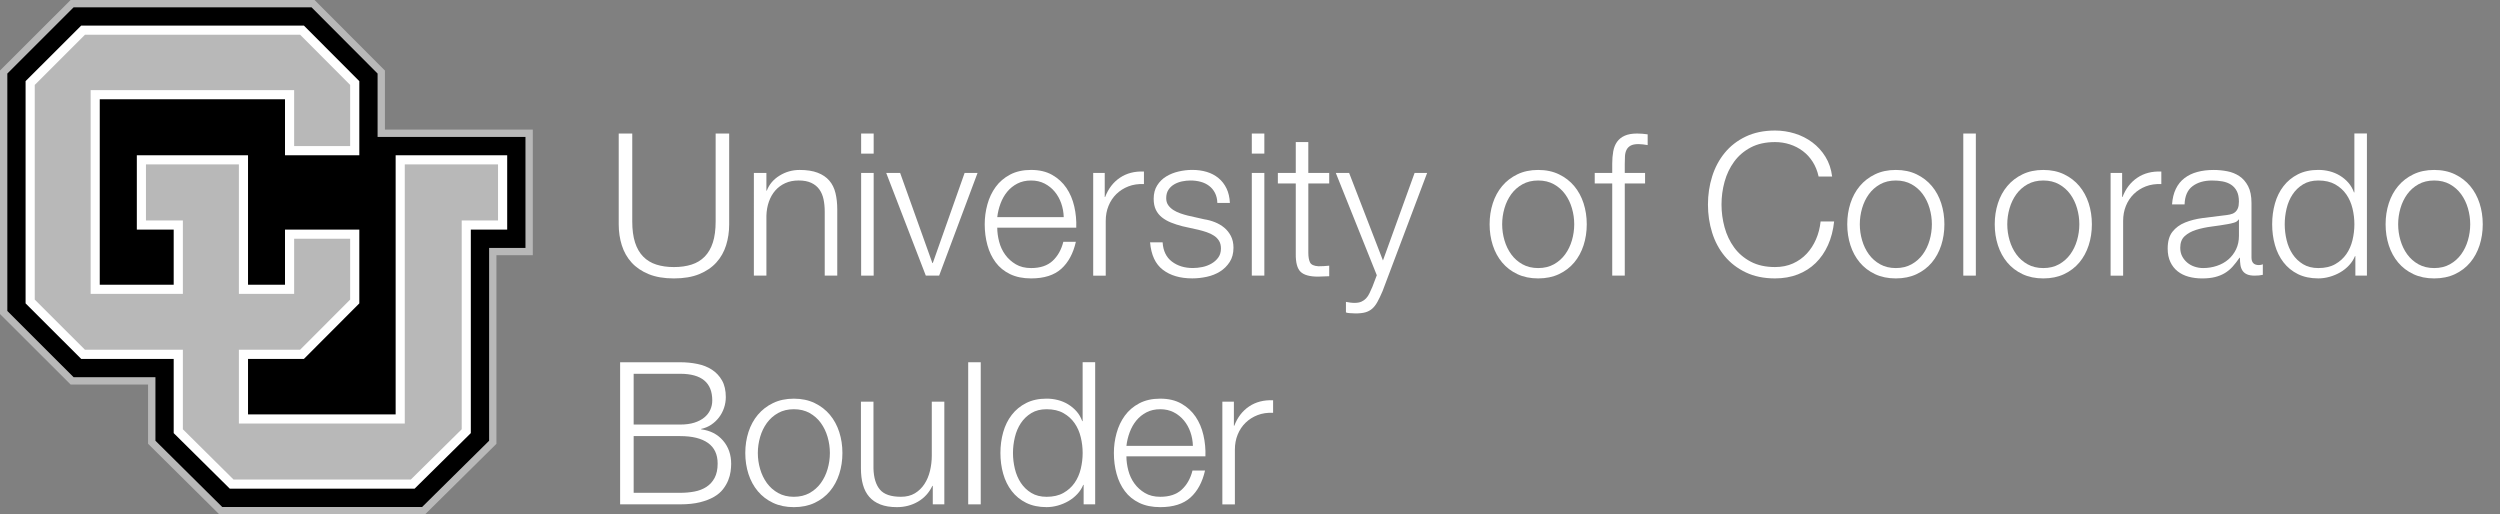
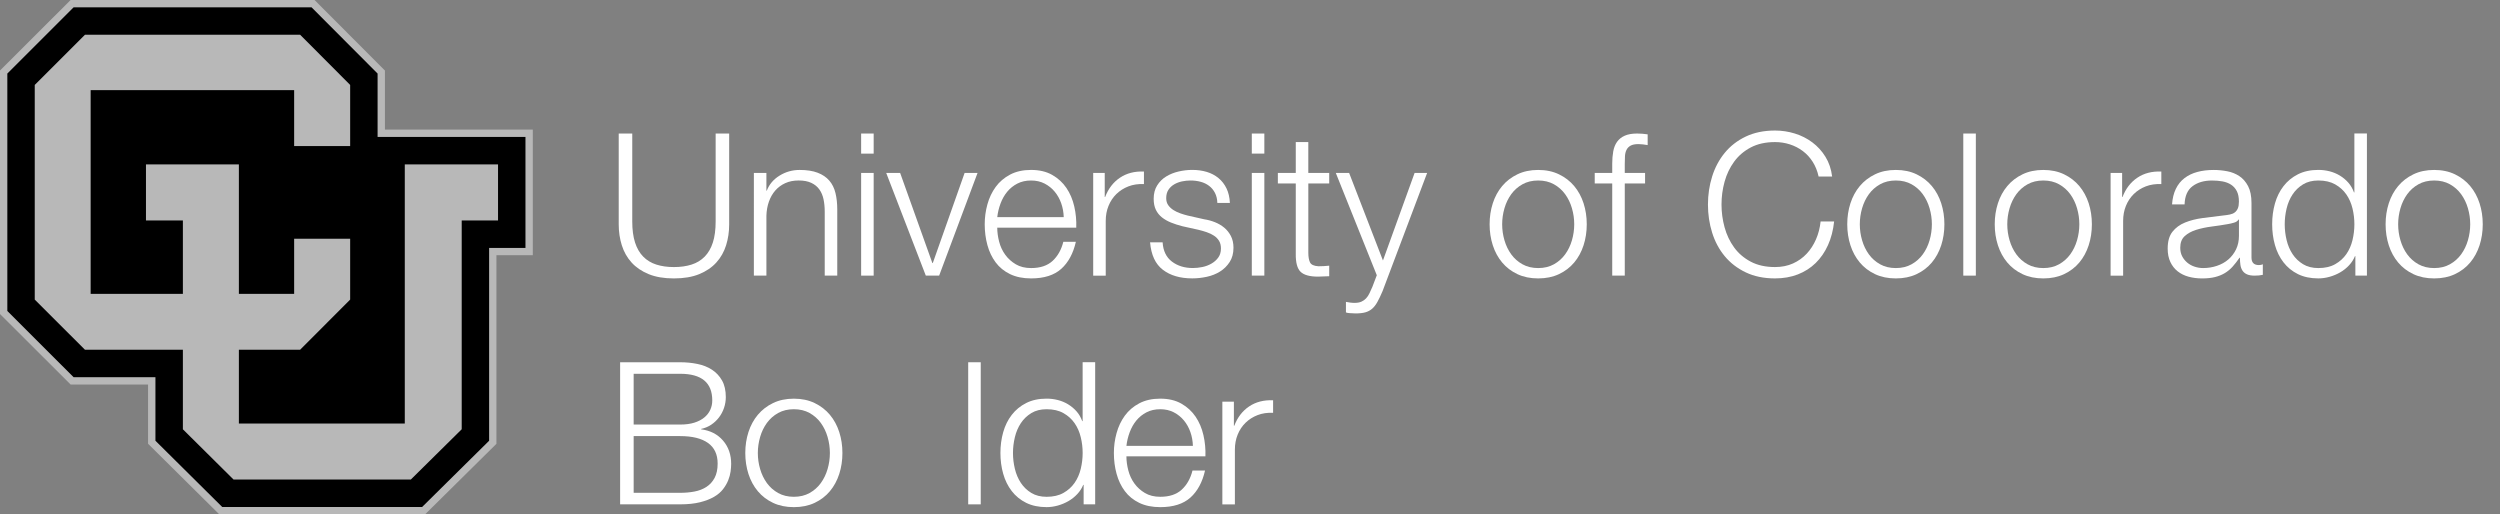
<svg xmlns="http://www.w3.org/2000/svg" version="1.1" id="Layer_1" x="0px" y="0px" width="247.609px" height="50.941px" viewBox="0 0 247.609 50.941" enable-background="new 0 0 247.609 50.941" xml:space="preserve">
  <rect x="0" y="0" width="247.609" height="50.941" fill="#808080" stroke="none" />
  <g>
    <g>
      <g>
        <polygon fill="#B8B8B8" points="38.125,12.838 38.125,6.988 31.153,0 6.995,0 0,6.985 0,31.102 6.995,38.083 14.665,38.083      14.665,43.951 21.715,50.941 42.104,50.941 49.168,43.958 49.168,25.275 52.771,25.275 52.771,12.838    " />
        <polygon points="30.855,0.724 37.398,7.285 37.398,13.564 52.044,13.564 52.044,24.554 48.444,24.554 48.444,43.653      41.806,50.216 22.013,50.216 15.395,43.653 15.395,37.361 7.292,37.361 0.726,30.8 0.726,7.285 7.292,0.724    " />
-         <polyline fill="#FFFFFF" points="8.042,35.547 17.203,35.547 17.203,42.897 22.762,48.402 41.061,48.402 46.632,42.897      46.632,22.738 50.234,22.738 50.234,15.377 39.186,15.377 39.186,41.045 24.565,41.045 24.565,35.547 30.102,35.547      35.588,30.048 35.588,22.738 28.228,22.738 28.228,28.2 24.565,28.2 24.565,15.377 13.552,15.377 13.552,22.738 17.203,22.738      17.203,28.2 9.88,28.2 9.88,9.832 28.228,9.832 28.228,15.377 35.588,15.377 35.588,8.037 30.102,2.536 8.042,2.536 2.534,8.035      2.534,30.048 8.042,35.547    " />
        <polygon fill="#B8B8B8" points="23.66,34.639 29.725,34.639 34.681,29.673 34.681,23.646 29.133,23.646 29.133,29.105      23.66,29.105 23.66,16.284 14.457,16.284 14.457,21.836 18.113,21.836 18.113,29.105 8.978,29.105 8.978,8.926 29.133,8.926      29.133,14.469 34.681,14.469 34.681,8.412 29.725,3.439 8.419,3.439 3.441,8.412 3.441,29.673 8.414,34.639 18.113,34.639      18.113,42.518 23.134,47.498 40.687,47.498 45.729,42.516 45.729,21.836 49.327,21.836 49.327,16.284 40.091,16.284      40.091,41.95 23.66,41.95    " />
      </g>
    </g>
    <g>
      <path fill="#FFFFFF" d="M62.621,13.225v8.713c0,0.814,0.092,1.508,0.276,2.079c0.184,0.572,0.454,1.038,0.809,1.399    c0.354,0.362,0.788,0.625,1.301,0.789s1.091,0.246,1.734,0.246c0.657,0,1.242-0.082,1.754-0.246    c0.513-0.164,0.946-0.427,1.301-0.789c0.354-0.361,0.624-0.827,0.808-1.399c0.184-0.571,0.276-1.265,0.276-2.079v-8.713h1.34    v9.008c0,0.724-0.102,1.41-0.305,2.061c-0.204,0.65-0.526,1.219-0.966,1.705s-1.005,0.87-1.695,1.153    c-0.69,0.282-1.528,0.424-2.514,0.424c-0.973,0-1.803-0.142-2.493-0.424c-0.69-0.283-1.255-0.667-1.695-1.153    c-0.44-0.486-0.762-1.055-0.966-1.705c-0.204-0.65-0.306-1.337-0.306-2.061v-9.008H62.621z" />
      <path fill="#FFFFFF" d="M75.907,17.128v1.754h0.04c0.236-0.617,0.657-1.113,1.262-1.488c0.604-0.374,1.268-0.562,1.991-0.562    c0.709,0,1.304,0.092,1.784,0.275c0.479,0.185,0.864,0.444,1.153,0.779s0.493,0.746,0.611,1.231    c0.119,0.486,0.178,1.032,0.178,1.637v6.544h-1.242v-6.348c0-0.434-0.039-0.837-0.118-1.212c-0.079-0.374-0.217-0.699-0.414-0.976    c-0.197-0.276-0.463-0.493-0.798-0.65c-0.335-0.158-0.752-0.236-1.252-0.236s-0.943,0.088-1.331,0.266s-0.716,0.421-0.985,0.729    c-0.27,0.309-0.48,0.677-0.631,1.104c-0.151,0.428-0.233,0.891-0.247,1.39v5.934h-1.242V17.128H75.907z" />
      <path fill="#FFFFFF" d="M86.531,13.225v1.991H85.29v-1.991H86.531z M86.531,17.128v10.171H85.29V17.128H86.531z" />
      <path fill="#FFFFFF" d="M89.153,17.128l3.193,8.929h0.039l3.154-8.929h1.281l-3.804,10.171h-1.321l-3.922-10.171H89.153z" />
      <path fill="#FFFFFF" d="M98.959,23.938c0.125,0.48,0.325,0.91,0.602,1.292c0.276,0.381,0.624,0.696,1.044,0.945    c0.42,0.25,0.927,0.375,1.518,0.375c0.907,0,1.616-0.236,2.129-0.71c0.512-0.473,0.867-1.104,1.064-1.892h1.242    c-0.263,1.156-0.746,2.05-1.449,2.681c-0.703,0.631-1.699,0.946-2.986,0.946c-0.802,0-1.495-0.142-2.08-0.424    c-0.585-0.283-1.062-0.671-1.429-1.163c-0.368-0.493-0.641-1.064-0.818-1.715c-0.178-0.65-0.266-1.337-0.266-2.061    c0-0.67,0.088-1.327,0.266-1.971c0.177-0.644,0.45-1.219,0.818-1.725c0.368-0.506,0.844-0.914,1.429-1.223    c0.584-0.309,1.278-0.463,2.08-0.463c0.814,0,1.511,0.164,2.089,0.492c0.578,0.329,1.048,0.76,1.409,1.292    s0.621,1.143,0.779,1.833c0.158,0.689,0.223,1.39,0.197,2.099h-7.826C98.772,22.995,98.834,23.458,98.959,23.938z M105.109,20.144    c-0.151-0.434-0.365-0.818-0.641-1.153s-0.611-0.604-1.005-0.809c-0.395-0.203-0.841-0.305-1.34-0.305    c-0.513,0-0.966,0.102-1.36,0.305c-0.394,0.204-0.729,0.474-1.005,0.809c-0.276,0.335-0.496,0.723-0.66,1.163    c-0.165,0.44-0.273,0.891-0.325,1.351h6.583C105.342,21.03,105.26,20.577,105.109,20.144z" />
      <path fill="#FFFFFF" d="M109.417,17.128v2.385h0.039c0.315-0.828,0.805-1.465,1.469-1.912c0.664-0.446,1.455-0.65,2.375-0.611    v1.242c-0.565-0.026-1.078,0.049-1.537,0.227c-0.46,0.178-0.857,0.431-1.193,0.759c-0.335,0.329-0.595,0.72-0.778,1.173    c-0.185,0.453-0.276,0.95-0.276,1.488v5.421h-1.242V17.128H109.417z" />
      <path fill="#FFFFFF" d="M120.336,19.108c-0.145-0.282-0.338-0.516-0.582-0.699c-0.243-0.185-0.522-0.319-0.838-0.404    c-0.315-0.086-0.65-0.128-1.005-0.128c-0.276,0-0.556,0.029-0.838,0.088c-0.283,0.06-0.542,0.158-0.779,0.296    c-0.236,0.139-0.427,0.319-0.572,0.542c-0.145,0.224-0.217,0.5-0.217,0.828c0,0.276,0.069,0.51,0.207,0.7    c0.138,0.19,0.312,0.352,0.522,0.482c0.21,0.132,0.44,0.24,0.69,0.325c0.25,0.086,0.479,0.155,0.69,0.207l1.656,0.375    c0.355,0.053,0.706,0.147,1.055,0.285c0.348,0.139,0.657,0.319,0.926,0.542c0.27,0.224,0.49,0.5,0.661,0.828    c0.17,0.329,0.256,0.717,0.256,1.163c0,0.552-0.125,1.022-0.375,1.409c-0.25,0.388-0.568,0.703-0.956,0.946    s-0.825,0.417-1.311,0.522c-0.486,0.105-0.966,0.158-1.439,0.158c-1.196,0-2.166-0.283-2.908-0.848    c-0.742-0.565-1.166-1.472-1.271-2.721h1.242c0.052,0.841,0.358,1.476,0.917,1.902s1.251,0.641,2.08,0.641    c0.302,0,0.614-0.032,0.937-0.099c0.322-0.065,0.621-0.178,0.896-0.335c0.276-0.158,0.503-0.358,0.68-0.602    s0.266-0.542,0.266-0.896c0-0.303-0.062-0.555-0.187-0.759c-0.125-0.204-0.293-0.375-0.503-0.513    c-0.21-0.138-0.45-0.253-0.719-0.345c-0.27-0.092-0.542-0.171-0.818-0.237l-1.597-0.354c-0.407-0.104-0.782-0.227-1.124-0.364    c-0.342-0.139-0.641-0.309-0.897-0.513c-0.256-0.204-0.457-0.453-0.601-0.749s-0.217-0.66-0.217-1.094    c0-0.513,0.115-0.953,0.345-1.321c0.229-0.367,0.529-0.663,0.896-0.887c0.368-0.224,0.779-0.388,1.232-0.493    c0.453-0.104,0.903-0.157,1.35-0.157c0.512,0,0.989,0.065,1.429,0.197c0.44,0.131,0.828,0.335,1.163,0.61    c0.335,0.276,0.602,0.618,0.798,1.025c0.197,0.407,0.309,0.887,0.335,1.439h-1.242C120.56,19.723,120.481,19.392,120.336,19.108z" />
      <path fill="#FFFFFF" d="M125.225,13.225v1.991h-1.242v-1.991H125.225z M125.225,17.128v10.171h-1.242V17.128H125.225z" />
      <path fill="#FFFFFF" d="M131.65,17.128v1.044h-2.069v6.86c0,0.407,0.056,0.726,0.167,0.956c0.111,0.229,0.391,0.358,0.838,0.384    c0.354,0,0.71-0.02,1.064-0.059v1.045c-0.185,0-0.368,0.006-0.552,0.02c-0.185,0.013-0.368,0.02-0.552,0.02    c-0.828,0-1.406-0.161-1.735-0.483c-0.328-0.321-0.486-0.916-0.473-1.783v-6.959h-1.774v-1.044h1.774v-3.056h1.242v3.056H131.65z" />
      <path fill="#FFFFFF" d="M133.622,17.128l3.351,8.673l3.135-8.673h1.241l-4.415,11.708c-0.185,0.434-0.355,0.792-0.513,1.074    c-0.157,0.283-0.332,0.506-0.522,0.671c-0.19,0.164-0.414,0.282-0.67,0.354c-0.257,0.072-0.582,0.108-0.976,0.108    c-0.25-0.013-0.443-0.023-0.582-0.029c-0.138-0.007-0.26-0.029-0.364-0.069V29.9c0.145,0.026,0.285,0.05,0.424,0.069    c0.138,0.02,0.279,0.029,0.424,0.029c0.275,0,0.502-0.039,0.68-0.118s0.332-0.188,0.463-0.325    c0.132-0.138,0.243-0.306,0.336-0.503c0.092-0.196,0.19-0.413,0.295-0.65l0.434-1.143l-4.061-10.132H133.622z" />
      <path fill="#FFFFFF" d="M154.408,17.266c0.598,0.289,1.101,0.677,1.508,1.163s0.716,1.055,0.927,1.705    c0.21,0.65,0.315,1.344,0.315,2.079c0,0.736-0.105,1.43-0.315,2.08c-0.211,0.65-0.52,1.219-0.927,1.705s-0.91,0.87-1.508,1.153    c-0.599,0.282-1.285,0.424-2.061,0.424s-1.462-0.142-2.06-0.424c-0.598-0.283-1.101-0.667-1.508-1.153s-0.717-1.055-0.927-1.705    s-0.315-1.344-0.315-2.08c0-0.735,0.105-1.429,0.315-2.079s0.52-1.219,0.927-1.705s0.91-0.874,1.508-1.163s1.284-0.434,2.06-0.434    S153.81,16.977,154.408,17.266z M150.791,18.251c-0.447,0.25-0.818,0.578-1.114,0.985c-0.295,0.408-0.519,0.871-0.67,1.39    c-0.151,0.52-0.227,1.049-0.227,1.587c0,0.539,0.075,1.068,0.227,1.587c0.151,0.52,0.375,0.982,0.67,1.39    c0.296,0.407,0.667,0.736,1.114,0.985c0.446,0.25,0.966,0.375,1.557,0.375c0.592,0,1.11-0.125,1.558-0.375    c0.446-0.249,0.818-0.578,1.113-0.985c0.296-0.407,0.52-0.87,0.671-1.39c0.15-0.519,0.227-1.048,0.227-1.587    c0-0.538-0.076-1.067-0.227-1.587c-0.151-0.519-0.375-0.981-0.671-1.39c-0.295-0.407-0.667-0.735-1.113-0.985    c-0.447-0.249-0.966-0.374-1.558-0.374C151.757,17.877,151.237,18.002,150.791,18.251z" />
      <path fill="#FFFFFF" d="M160.923,18.172v9.127h-1.242v-9.127h-1.734v-1.044h1.734v-0.927c0-0.434,0.033-0.834,0.099-1.202    s0.19-0.684,0.375-0.946c0.184-0.263,0.437-0.467,0.759-0.611s0.732-0.217,1.231-0.217c0.185,0,0.355,0.007,0.513,0.02    c0.158,0.014,0.335,0.033,0.532,0.06v1.064c-0.171-0.026-0.328-0.05-0.473-0.069s-0.289-0.029-0.434-0.029    c-0.342,0-0.604,0.053-0.789,0.157c-0.184,0.105-0.318,0.247-0.403,0.424c-0.086,0.178-0.136,0.385-0.148,0.621    s-0.02,0.493-0.02,0.769v0.888h2.011v1.044H160.923z" />
      <path fill="#FFFFFF" d="M179.54,16.033c-0.27-0.427-0.598-0.785-0.985-1.074s-0.814-0.509-1.281-0.66    c-0.467-0.15-0.956-0.227-1.469-0.227c-0.933,0-1.734,0.178-2.404,0.532c-0.671,0.354-1.22,0.825-1.646,1.409    c-0.427,0.585-0.742,1.245-0.946,1.981c-0.203,0.736-0.305,1.491-0.305,2.267c0,0.763,0.102,1.515,0.305,2.257    c0.204,0.743,0.52,1.406,0.946,1.991s0.976,1.055,1.646,1.409c0.67,0.354,1.472,0.532,2.404,0.532    c0.657,0,1.249-0.118,1.774-0.354s0.979-0.559,1.36-0.966c0.381-0.407,0.689-0.884,0.926-1.43    c0.237-0.545,0.388-1.133,0.454-1.764h1.34c-0.092,0.867-0.296,1.649-0.61,2.346c-0.315,0.696-0.724,1.288-1.223,1.773    c-0.5,0.486-1.088,0.861-1.764,1.124c-0.678,0.263-1.43,0.395-2.258,0.395c-1.104,0-2.073-0.201-2.907-0.602    c-0.835-0.4-1.527-0.937-2.079-1.606c-0.553-0.67-0.967-1.445-1.242-2.326c-0.276-0.88-0.414-1.807-0.414-2.779    s0.138-1.898,0.414-2.779c0.275-0.88,0.689-1.659,1.242-2.336c0.552-0.677,1.244-1.216,2.079-1.616    c0.834-0.4,1.804-0.602,2.907-0.602c0.671,0,1.324,0.099,1.962,0.296c0.637,0.197,1.215,0.489,1.734,0.877    c0.519,0.388,0.953,0.864,1.301,1.43c0.349,0.564,0.568,1.215,0.66,1.951h-1.34C180.004,16.943,179.81,16.461,179.54,16.033z" />
      <path fill="#FFFFFF" d="M189.83,17.266c0.598,0.289,1.101,0.677,1.508,1.163s0.716,1.055,0.927,1.705    c0.21,0.65,0.315,1.344,0.315,2.079c0,0.736-0.105,1.43-0.315,2.08c-0.211,0.65-0.52,1.219-0.927,1.705s-0.91,0.87-1.508,1.153    c-0.599,0.282-1.285,0.424-2.061,0.424s-1.462-0.142-2.06-0.424c-0.598-0.283-1.101-0.667-1.508-1.153s-0.717-1.055-0.927-1.705    s-0.315-1.344-0.315-2.08c0-0.735,0.105-1.429,0.315-2.079s0.52-1.219,0.927-1.705s0.91-0.874,1.508-1.163s1.284-0.434,2.06-0.434    S189.231,16.977,189.83,17.266z M186.213,18.251c-0.447,0.25-0.818,0.578-1.114,0.985c-0.295,0.408-0.519,0.871-0.67,1.39    c-0.151,0.52-0.227,1.049-0.227,1.587c0,0.539,0.075,1.068,0.227,1.587c0.151,0.52,0.375,0.982,0.67,1.39    c0.296,0.407,0.667,0.736,1.114,0.985c0.446,0.25,0.966,0.375,1.557,0.375c0.592,0,1.11-0.125,1.558-0.375    c0.446-0.249,0.818-0.578,1.113-0.985c0.296-0.407,0.52-0.87,0.671-1.39c0.15-0.519,0.227-1.048,0.227-1.587    c0-0.538-0.076-1.067-0.227-1.587c-0.151-0.519-0.375-0.981-0.671-1.39c-0.295-0.407-0.667-0.735-1.113-0.985    c-0.447-0.249-0.966-0.374-1.558-0.374C187.179,17.877,186.659,18.002,186.213,18.251z" />
      <path fill="#FFFFFF" d="M195.694,13.225v14.074h-1.242V13.225H195.694z" />
      <path fill="#FFFFFF" d="M204.437,17.266c0.598,0.289,1.101,0.677,1.508,1.163s0.716,1.055,0.927,1.705    c0.21,0.65,0.315,1.344,0.315,2.079c0,0.736-0.105,1.43-0.315,2.08c-0.211,0.65-0.52,1.219-0.927,1.705s-0.91,0.87-1.508,1.153    c-0.599,0.282-1.285,0.424-2.061,0.424s-1.462-0.142-2.06-0.424c-0.598-0.283-1.101-0.667-1.508-1.153s-0.717-1.055-0.927-1.705    s-0.315-1.344-0.315-2.08c0-0.735,0.105-1.429,0.315-2.079s0.52-1.219,0.927-1.705s0.91-0.874,1.508-1.163s1.284-0.434,2.06-0.434    S203.838,16.977,204.437,17.266z M200.819,18.251c-0.447,0.25-0.818,0.578-1.114,0.985c-0.295,0.408-0.519,0.871-0.67,1.39    c-0.151,0.52-0.227,1.049-0.227,1.587c0,0.539,0.075,1.068,0.227,1.587c0.151,0.52,0.375,0.982,0.67,1.39    c0.296,0.407,0.667,0.736,1.114,0.985c0.446,0.25,0.966,0.375,1.557,0.375c0.592,0,1.11-0.125,1.558-0.375    c0.446-0.249,0.818-0.578,1.113-0.985c0.296-0.407,0.52-0.87,0.671-1.39c0.15-0.519,0.227-1.048,0.227-1.587    c0-0.538-0.076-1.067-0.227-1.587c-0.151-0.519-0.375-0.981-0.671-1.39c-0.295-0.407-0.667-0.735-1.113-0.985    c-0.447-0.249-0.966-0.374-1.558-0.374C201.785,17.877,201.266,18.002,200.819,18.251z" />
      <path fill="#FFFFFF" d="M210.183,17.128v2.385h0.039c0.315-0.828,0.805-1.465,1.469-1.912c0.663-0.446,1.455-0.65,2.375-0.611    v1.242c-0.564-0.026-1.077,0.049-1.537,0.227s-0.857,0.431-1.192,0.759c-0.336,0.329-0.595,0.72-0.779,1.173    c-0.184,0.453-0.275,0.95-0.275,1.488v5.421h-1.242V17.128H210.183z" />
      <path fill="#FFFFFF" d="M215.504,18.704c0.211-0.434,0.496-0.788,0.858-1.064c0.36-0.275,0.784-0.479,1.271-0.61    c0.486-0.132,1.025-0.197,1.617-0.197c0.446,0,0.894,0.043,1.34,0.128c0.447,0.086,0.848,0.246,1.202,0.483    c0.355,0.236,0.645,0.568,0.868,0.995c0.223,0.427,0.335,0.982,0.335,1.666v5.4c0,0.5,0.243,0.749,0.729,0.749    c0.145,0,0.275-0.026,0.394-0.079v1.045c-0.145,0.026-0.272,0.047-0.384,0.06c-0.112,0.013-0.254,0.02-0.424,0.02    c-0.315,0-0.568-0.043-0.759-0.128c-0.191-0.086-0.339-0.207-0.444-0.365c-0.104-0.157-0.174-0.345-0.207-0.562    c-0.032-0.217-0.049-0.456-0.049-0.72h-0.039c-0.224,0.329-0.45,0.621-0.681,0.878c-0.229,0.256-0.486,0.47-0.769,0.641    s-0.604,0.302-0.966,0.394s-0.792,0.139-1.291,0.139c-0.474,0-0.917-0.057-1.331-0.168c-0.413-0.111-0.775-0.289-1.084-0.532    s-0.552-0.552-0.729-0.927c-0.177-0.374-0.266-0.817-0.266-1.33c0-0.71,0.157-1.265,0.473-1.666    c0.315-0.4,0.732-0.706,1.252-0.916s1.104-0.358,1.755-0.444c0.65-0.085,1.311-0.167,1.98-0.246    c0.263-0.026,0.493-0.059,0.69-0.099c0.196-0.039,0.361-0.108,0.492-0.207c0.132-0.099,0.233-0.232,0.306-0.403    s0.108-0.395,0.108-0.671c0-0.42-0.069-0.766-0.207-1.034c-0.138-0.27-0.328-0.483-0.571-0.642    c-0.243-0.157-0.526-0.266-0.848-0.325c-0.322-0.059-0.667-0.088-1.035-0.088c-0.788,0-1.433,0.187-1.932,0.562    c-0.5,0.374-0.763,0.976-0.788,1.804h-1.242C215.169,19.65,215.294,19.138,215.504,18.704z M221.714,21.74    c-0.079,0.145-0.23,0.25-0.454,0.315c-0.223,0.065-0.42,0.111-0.591,0.138c-0.525,0.092-1.068,0.175-1.626,0.246    c-0.559,0.073-1.068,0.182-1.528,0.325c-0.46,0.146-0.838,0.353-1.133,0.621c-0.296,0.27-0.443,0.654-0.443,1.153    c0,0.315,0.062,0.595,0.187,0.838s0.293,0.453,0.503,0.631s0.453,0.312,0.729,0.404c0.275,0.092,0.559,0.138,0.848,0.138    c0.473,0,0.927-0.072,1.36-0.217s0.811-0.354,1.133-0.631s0.578-0.611,0.769-1.005c0.19-0.395,0.286-0.841,0.286-1.341V21.74    H221.714z" />
      <path fill="#FFFFFF" d="M233.284,27.299v-1.932h-0.039c-0.132,0.328-0.325,0.631-0.582,0.906c-0.256,0.276-0.549,0.51-0.877,0.7    s-0.68,0.338-1.055,0.443c-0.374,0.105-0.746,0.158-1.113,0.158c-0.775,0-1.449-0.142-2.021-0.424    c-0.571-0.283-1.048-0.671-1.429-1.163c-0.382-0.493-0.664-1.064-0.848-1.715c-0.185-0.65-0.276-1.337-0.276-2.061    c0-0.723,0.092-1.409,0.276-2.06c0.184-0.65,0.466-1.222,0.848-1.715c0.381-0.493,0.857-0.884,1.429-1.173    s1.245-0.434,2.021-0.434c0.381,0,0.752,0.046,1.113,0.138s0.7,0.233,1.016,0.424s0.595,0.424,0.838,0.7    c0.243,0.275,0.43,0.598,0.562,0.966h0.039v-5.835h1.242v14.074H233.284z M226.474,23.78c0.125,0.52,0.322,0.982,0.592,1.39    s0.614,0.739,1.035,0.995c0.42,0.257,0.926,0.385,1.518,0.385c0.657,0,1.212-0.128,1.666-0.385    c0.453-0.256,0.82-0.588,1.104-0.995c0.282-0.407,0.486-0.87,0.611-1.39c0.124-0.519,0.187-1.041,0.187-1.567    c0-0.525-0.062-1.048-0.187-1.566c-0.125-0.52-0.329-0.982-0.611-1.39c-0.283-0.407-0.65-0.739-1.104-0.996    c-0.454-0.256-1.009-0.384-1.666-0.384c-0.592,0-1.098,0.128-1.518,0.384c-0.421,0.257-0.766,0.589-1.035,0.996    s-0.467,0.87-0.592,1.39c-0.125,0.519-0.187,1.041-0.187,1.566C226.287,22.739,226.349,23.262,226.474,23.78z" />
      <path fill="#FFFFFF" d="M243.15,17.266c0.598,0.289,1.101,0.677,1.508,1.163s0.716,1.055,0.927,1.705    c0.21,0.65,0.315,1.344,0.315,2.079c0,0.736-0.105,1.43-0.315,2.08c-0.211,0.65-0.52,1.219-0.927,1.705s-0.91,0.87-1.508,1.153    c-0.599,0.282-1.285,0.424-2.061,0.424s-1.462-0.142-2.06-0.424c-0.598-0.283-1.101-0.667-1.508-1.153s-0.717-1.055-0.927-1.705    s-0.315-1.344-0.315-2.08c0-0.735,0.105-1.429,0.315-2.079s0.52-1.219,0.927-1.705s0.91-0.874,1.508-1.163s1.284-0.434,2.06-0.434    S242.552,16.977,243.15,17.266z M239.533,18.251c-0.447,0.25-0.818,0.578-1.114,0.985c-0.295,0.408-0.519,0.871-0.67,1.39    c-0.151,0.52-0.227,1.049-0.227,1.587c0,0.539,0.075,1.068,0.227,1.587c0.151,0.52,0.375,0.982,0.67,1.39    c0.296,0.407,0.667,0.736,1.114,0.985c0.446,0.25,0.966,0.375,1.557,0.375c0.592,0,1.11-0.125,1.558-0.375    c0.446-0.249,0.818-0.578,1.113-0.985c0.296-0.407,0.52-0.87,0.671-1.39c0.15-0.519,0.227-1.048,0.227-1.587    c0-0.538-0.076-1.067-0.227-1.587c-0.151-0.519-0.375-0.981-0.671-1.39c-0.295-0.407-0.667-0.735-1.113-0.985    c-0.447-0.249-0.966-0.374-1.558-0.374C240.499,17.877,239.979,18.002,239.533,18.251z" />
      <path fill="#FFFFFF" d="M67.372,35.879c0.591,0,1.16,0.056,1.705,0.168c0.545,0.111,1.025,0.302,1.439,0.571    c0.414,0.27,0.746,0.624,0.996,1.064c0.25,0.44,0.375,0.989,0.375,1.646c0,0.368-0.059,0.727-0.177,1.074    c-0.119,0.349-0.286,0.664-0.503,0.946c-0.217,0.283-0.473,0.522-0.769,0.72c-0.296,0.197-0.628,0.335-0.996,0.414v0.039    c0.907,0.118,1.629,0.49,2.168,1.114c0.539,0.624,0.808,1.396,0.808,2.315c0,0.224-0.02,0.477-0.059,0.76    c-0.04,0.282-0.118,0.571-0.237,0.867c-0.118,0.295-0.289,0.588-0.512,0.877c-0.224,0.289-0.522,0.542-0.897,0.759    s-0.834,0.395-1.38,0.532s-1.199,0.207-1.961,0.207h-5.953V35.879H67.372z M67.372,42.049c0.539,0,1.005-0.062,1.4-0.188    c0.394-0.125,0.722-0.296,0.985-0.513c0.263-0.217,0.46-0.47,0.591-0.759s0.197-0.598,0.197-0.927    c0-1.761-1.058-2.641-3.174-2.641h-4.612v5.026H67.372z M67.372,48.81c0.5,0,0.973-0.042,1.419-0.128    c0.447-0.085,0.841-0.239,1.183-0.463s0.611-0.522,0.808-0.897c0.197-0.374,0.296-0.844,0.296-1.409    c0-0.906-0.319-1.587-0.956-2.04c-0.638-0.453-1.554-0.68-2.75-0.68h-4.612v5.617H67.372z" />
      <path fill="#FFFFFF" d="M80.687,39.92c0.598,0.289,1.101,0.677,1.508,1.163c0.407,0.486,0.716,1.055,0.926,1.705    c0.21,0.65,0.315,1.344,0.315,2.079c0,0.736-0.105,1.43-0.315,2.08c-0.21,0.65-0.519,1.219-0.926,1.705    c-0.408,0.486-0.91,0.87-1.508,1.153c-0.598,0.282-1.285,0.424-2.06,0.424c-0.775,0-1.462-0.142-2.06-0.424    c-0.598-0.283-1.101-0.667-1.508-1.153c-0.408-0.486-0.716-1.055-0.927-1.705c-0.21-0.65-0.315-1.344-0.315-2.08    c0-0.735,0.105-1.429,0.315-2.079c0.21-0.65,0.519-1.219,0.927-1.705c0.407-0.486,0.91-0.874,1.508-1.163s1.285-0.434,2.06-0.434    C79.402,39.486,80.088,39.631,80.687,39.92z M77.07,40.905c-0.447,0.25-0.818,0.578-1.114,0.985    c-0.296,0.408-0.52,0.871-0.67,1.39c-0.151,0.52-0.227,1.049-0.227,1.587c0,0.539,0.075,1.068,0.227,1.587    c0.151,0.52,0.375,0.982,0.67,1.39c0.295,0.407,0.667,0.736,1.114,0.985c0.446,0.25,0.966,0.375,1.557,0.375    s1.11-0.125,1.557-0.375c0.447-0.249,0.818-0.578,1.114-0.985c0.295-0.407,0.519-0.87,0.67-1.39    c0.151-0.519,0.227-1.048,0.227-1.587c0-0.538-0.076-1.067-0.227-1.587c-0.151-0.519-0.375-0.981-0.67-1.39    c-0.296-0.407-0.667-0.735-1.114-0.985c-0.447-0.249-0.966-0.374-1.557-0.374S77.516,40.656,77.07,40.905z" />
-       <path fill="#FFFFFF" d="M92.386,49.953V48.12h-0.039c-0.329,0.684-0.805,1.206-1.429,1.567c-0.625,0.36-1.318,0.542-2.08,0.542    c-0.644,0-1.193-0.089-1.646-0.267c-0.454-0.178-0.821-0.431-1.104-0.759s-0.49-0.729-0.621-1.202    c-0.132-0.474-0.197-1.012-0.197-1.616v-6.604h1.242v6.623c0.026,0.92,0.24,1.616,0.641,2.089c0.401,0.474,1.094,0.71,2.08,0.71    c0.539,0,0.999-0.115,1.38-0.345c0.381-0.23,0.696-0.535,0.946-0.917c0.25-0.381,0.434-0.818,0.552-1.311    c0.118-0.493,0.177-0.995,0.177-1.508v-5.342h1.242v10.171H92.386z" />
      <path fill="#FFFFFF" d="M97.136,35.879v14.074h-1.242V35.879H97.136z" />
      <path fill="#FFFFFF" d="M107.327,49.953v-1.932h-0.04c-0.131,0.328-0.325,0.631-0.582,0.906c-0.256,0.276-0.549,0.51-0.877,0.7    c-0.329,0.19-0.68,0.338-1.055,0.443s-0.746,0.158-1.114,0.158c-0.775,0-1.449-0.142-2.021-0.424    c-0.572-0.283-1.048-0.671-1.429-1.163c-0.381-0.493-0.664-1.064-0.848-1.715s-0.276-1.337-0.276-2.061    c0-0.723,0.092-1.409,0.276-2.06s0.466-1.222,0.848-1.715c0.381-0.493,0.857-0.884,1.429-1.173s1.245-0.434,2.021-0.434    c0.381,0,0.752,0.046,1.114,0.138c0.361,0.092,0.7,0.233,1.015,0.424s0.594,0.424,0.838,0.7c0.243,0.275,0.43,0.598,0.562,0.966    h0.04v-5.835h1.242v14.074H107.327z M100.517,46.435c0.125,0.52,0.322,0.982,0.591,1.39c0.269,0.407,0.614,0.739,1.035,0.995    c0.42,0.257,0.927,0.385,1.518,0.385c0.657,0,1.212-0.128,1.666-0.385c0.454-0.256,0.821-0.588,1.104-0.995    c0.282-0.407,0.486-0.87,0.611-1.39c0.125-0.519,0.188-1.041,0.188-1.567c0-0.525-0.062-1.048-0.188-1.566    c-0.125-0.52-0.329-0.982-0.611-1.39c-0.283-0.407-0.65-0.739-1.104-0.996c-0.453-0.256-1.009-0.384-1.666-0.384    c-0.591,0-1.098,0.128-1.518,0.384c-0.42,0.257-0.766,0.589-1.035,0.996c-0.27,0.407-0.467,0.87-0.591,1.39    c-0.125,0.519-0.188,1.041-0.188,1.566C100.329,45.394,100.392,45.916,100.517,46.435z" />
      <path fill="#FFFFFF" d="M111.752,46.592c0.125,0.48,0.325,0.91,0.602,1.292c0.276,0.381,0.624,0.696,1.044,0.945    c0.42,0.25,0.927,0.375,1.518,0.375c0.907,0,1.616-0.236,2.129-0.71c0.512-0.473,0.867-1.104,1.064-1.892h1.242    c-0.263,1.156-0.746,2.05-1.449,2.681c-0.703,0.631-1.699,0.946-2.986,0.946c-0.802,0-1.495-0.142-2.08-0.424    c-0.585-0.283-1.062-0.671-1.429-1.163c-0.368-0.493-0.641-1.064-0.818-1.715c-0.178-0.65-0.266-1.337-0.266-2.061    c0-0.67,0.088-1.327,0.266-1.971c0.177-0.644,0.45-1.219,0.818-1.725c0.368-0.506,0.844-0.914,1.429-1.223    c0.584-0.309,1.278-0.463,2.08-0.463c0.814,0,1.511,0.164,2.089,0.492c0.578,0.329,1.048,0.76,1.409,1.292    s0.621,1.143,0.779,1.833c0.158,0.689,0.223,1.39,0.197,2.099h-7.826C111.565,45.649,111.627,46.112,111.752,46.592z     M117.902,42.798c-0.151-0.434-0.365-0.818-0.641-1.153s-0.611-0.604-1.005-0.809c-0.395-0.203-0.841-0.305-1.34-0.305    c-0.513,0-0.966,0.102-1.36,0.305c-0.394,0.204-0.729,0.474-1.005,0.809c-0.276,0.335-0.496,0.723-0.66,1.163    c-0.165,0.44-0.273,0.891-0.325,1.351h6.583C118.135,43.685,118.053,43.231,117.902,42.798z" />
      <path fill="#FFFFFF" d="M122.209,39.782v2.385h0.039c0.315-0.828,0.805-1.465,1.469-1.912c0.664-0.446,1.455-0.65,2.375-0.611    v1.242c-0.564-0.026-1.077,0.049-1.537,0.227c-0.46,0.178-0.857,0.431-1.193,0.759c-0.335,0.329-0.595,0.72-0.778,1.173    c-0.185,0.453-0.276,0.95-0.276,1.488v5.421h-1.242V39.782H122.209z" />
    </g>
  </g>
</svg>